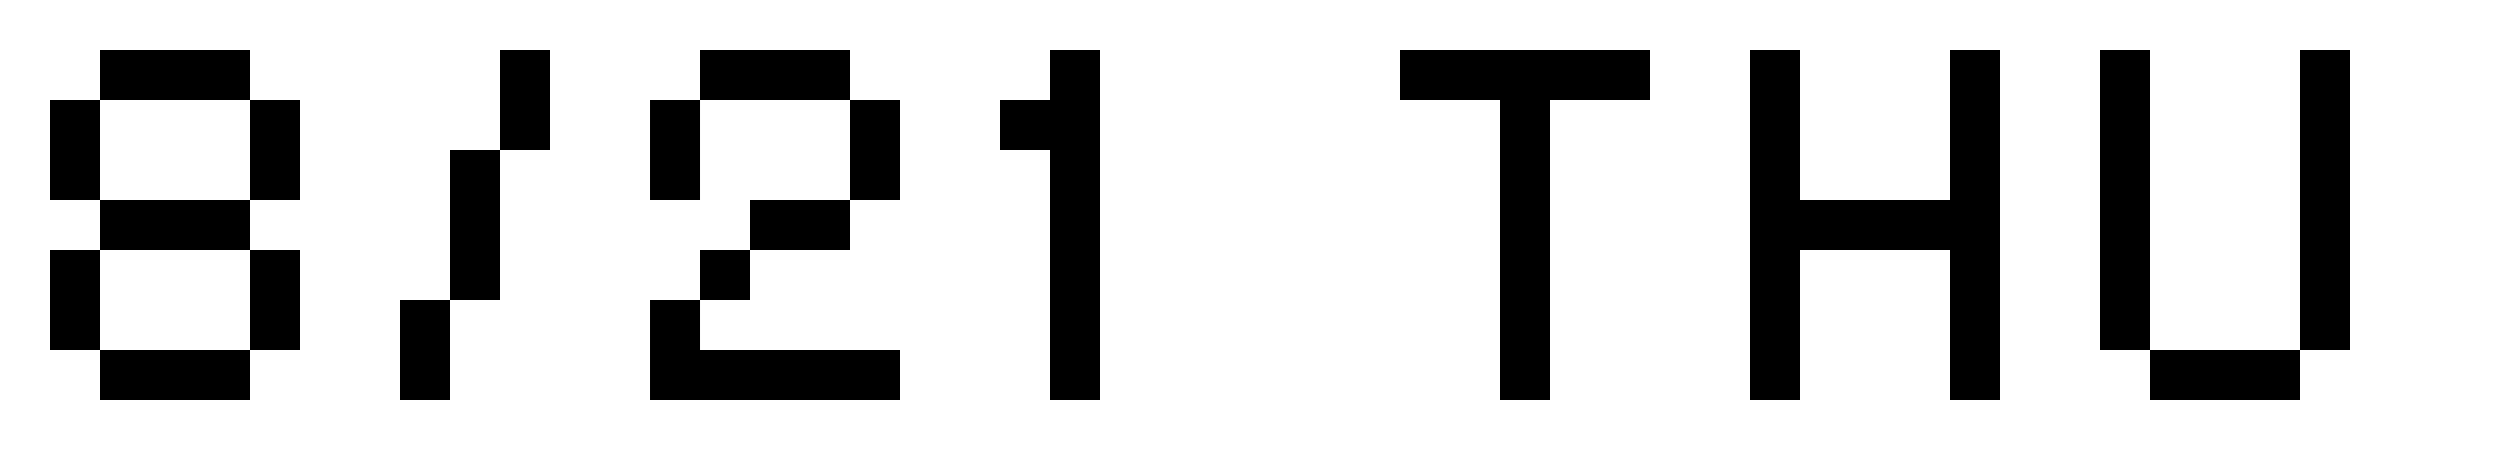
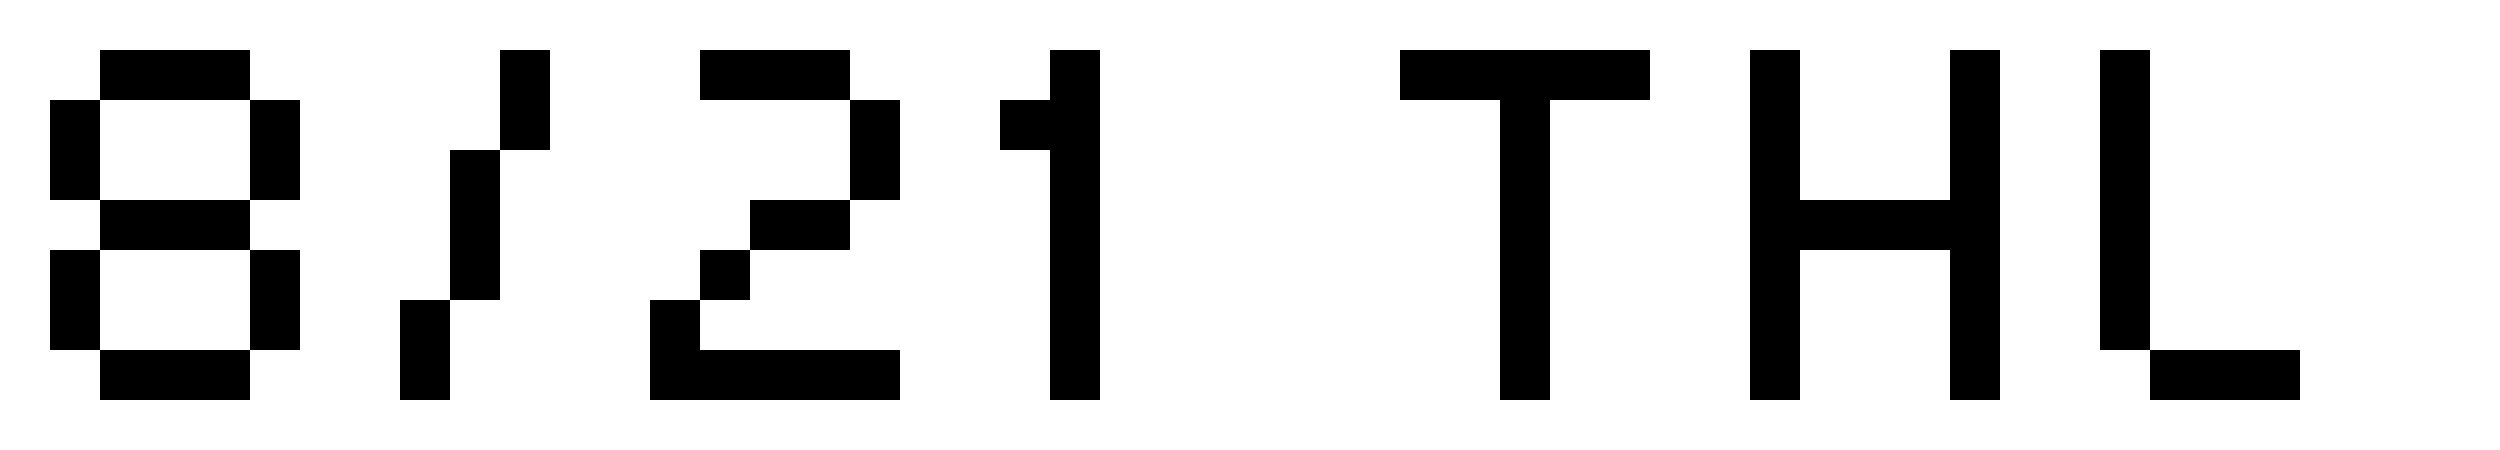
<svg xmlns="http://www.w3.org/2000/svg" width="150" height="27" viewBox="0 0 150 27" fill="none">
  <path d="M15 3H6V6H15V3Z" fill="black" />
  <path d="M6 6H3V12H6V6Z" fill="black" />
  <path d="M6 15H3V21H6V15Z" fill="black" />
  <path d="M15 12H6V15H15V12Z" fill="black" />
  <path d="M18 15H15V21H18V15Z" fill="black" />
  <path d="M15 21H6V24H15V21Z" fill="black" />
  <path d="M18 6H15V12H18V6Z" fill="black" />
  <path d="M27 18H30V9H27V18Z" fill="black" />
  <path d="M30 9H33V3H30V9Z" fill="black" />
  <path d="M24 24H27V18H24V24Z" fill="black" />
-   <path d="M42.001 6H39.001V12H42.001V6Z" fill="black" />
  <path d="M51 3H42V6H51V3Z" fill="black" />
  <path d="M54 6H51V12H54V6Z" fill="black" />
  <path d="M51 12H45V15H51V12Z" fill="black" />
  <path d="M45 15H42V18H45V15Z" fill="black" />
  <path d="M42.001 18H39.001V24H42.001V18Z" fill="black" />
  <path d="M54 21H42V24H54V21Z" fill="black" />
  <path d="M66 6H60V9H66V6Z" fill="black" />
  <path d="M66 3H63V24H66V3Z" fill="black" />
  <path d="M90 24H93V6H90V24Z" fill="black" />
  <path d="M84 6L99 6V3L84 3V6Z" fill="black" />
  <path d="M105 24H108V3H105V24Z" fill="black" />
  <path d="M117 24H120V3H117V24Z" fill="black" />
  <path d="M105 15L117 15V12L105 12V15Z" fill="black" />
  <path d="M126 21H129V3H126V21Z" fill="black" />
-   <path d="M138 21H141V3H138V21Z" fill="black" />
  <path d="M129 24H138V21H129V24Z" fill="black" />
</svg>